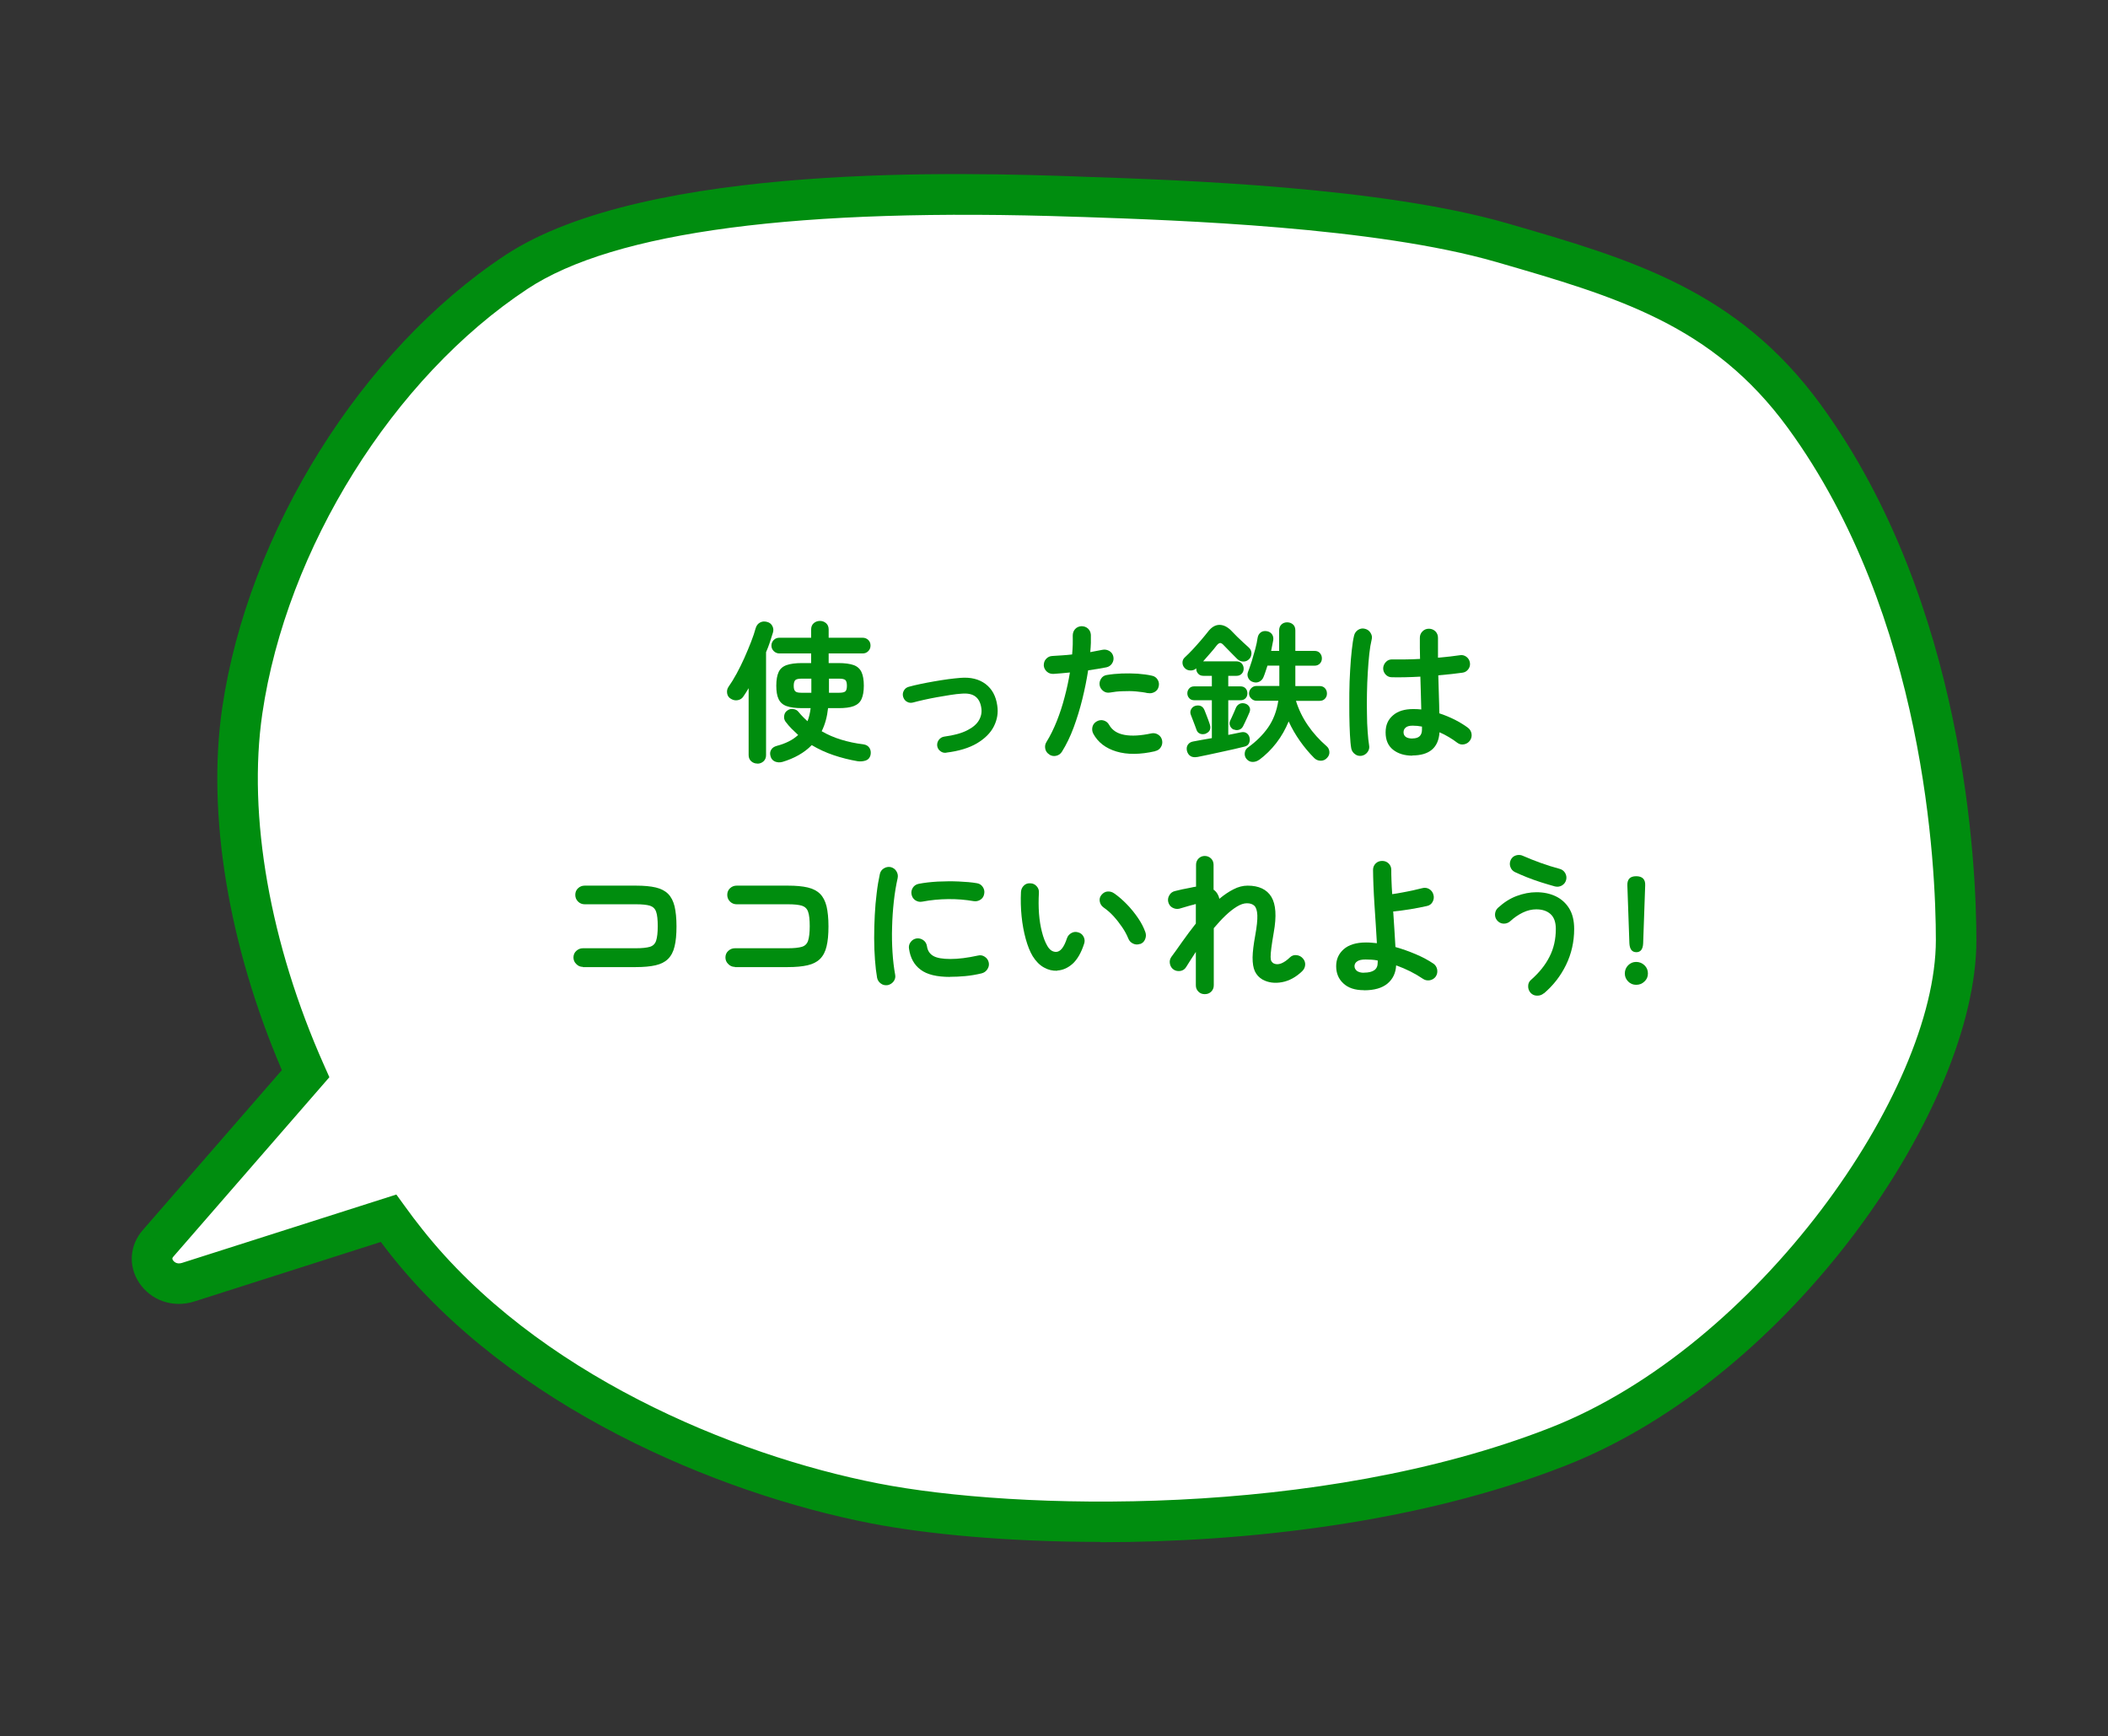
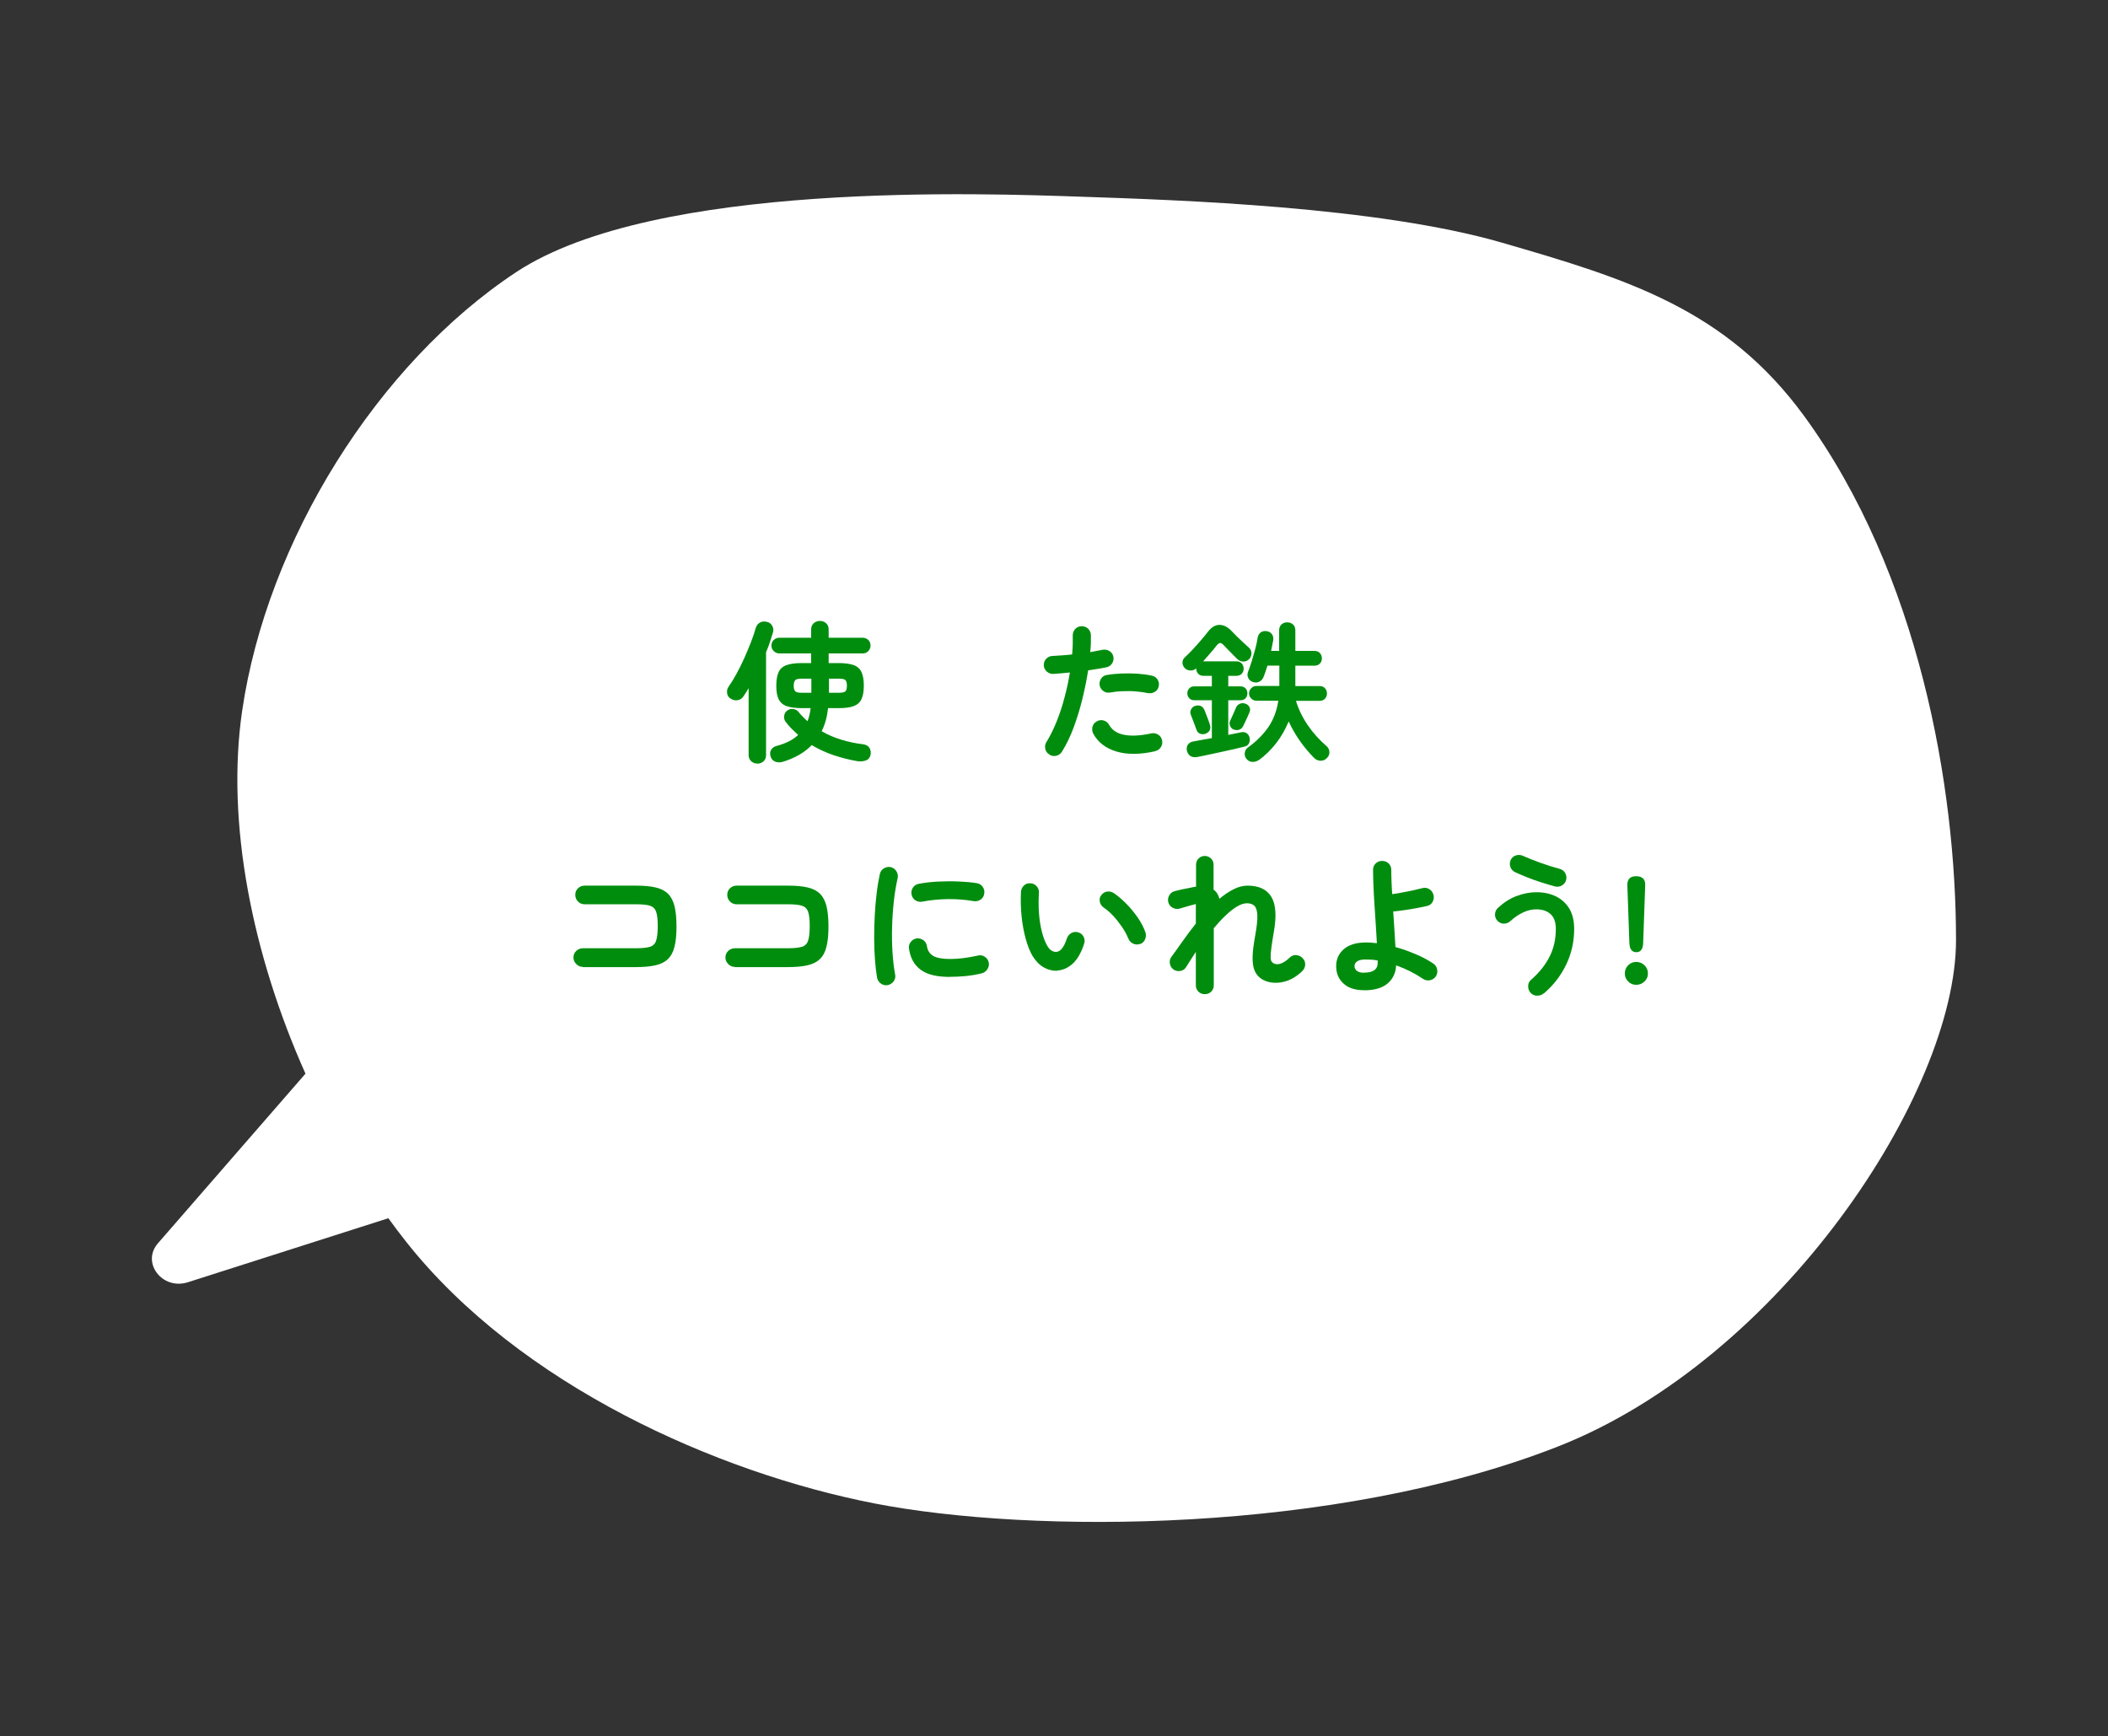
<svg xmlns="http://www.w3.org/2000/svg" id="_レイヤー_2" viewBox="0 0 208.06 171.38">
  <rect x="0" y="0" width="208.06" height="171.38" fill="#333333" stroke="none" />
  <defs>
    <style>.cls-1{fill:#008d0f;}.cls-1,.cls-2,.cls-3,.cls-4{stroke-width:0px;}.cls-5{clip-path:url(#clippath);}.cls-2{fill:none;}.cls-3{fill:#008d0e;}.cls-6{isolation:isolate;}.cls-4{fill:#fff;}</style>
    <clipPath id="clippath">
      <rect class="cls-2" width="208.06" height="171.38" />
    </clipPath>
  </defs>
  <g id="_レイヤー_3">
    <g id="_グループ_1525">
      <g id="_グループ_1518">
        <g class="cls-5">
          <g id="_グループ_1517">
            <path id="_パス_4161" class="cls-4" d="M15.6,122.71l14.55-16.73c-5.22-11.68-7.87-24.73-6.25-35.81,2.46-16.81,13.35-34.26,27.05-43.31s46.35-7.76,55.84-7.44c9.49.32,29.15.97,41.44,4.53,12.29,3.56,22.11,6.52,29.85,17.13,11.35,15.57,14.98,36.64,14.98,51.72s-17.33,41.38-39.33,50c-22.01,8.62-51.97,8.62-67.43,5.6s-35-11.63-46.24-25.86c-.59-.74-1.16-1.51-1.73-2.29l-19.79,6.32c-2.52.8-4.62-1.93-2.95-3.85" />
-             <path class="cls-1" d="M108.6,152.2c-9.19,0-17.24-.78-22.68-1.84-15.11-2.95-35.5-11.48-47.42-26.58-.31-.39-.61-.79-.91-1.19l-18.42,5.88c-2.09.66-4.27-.09-5.44-1.86-1.09-1.65-.94-3.7.37-5.2l3.02,2.62c-.12.13-.15.22-.04.38.05.07.32.43.88.25l21.16-6.75.85,1.17c.55.76,1.1,1.5,1.68,2.22,11.25,14.24,30.65,22.32,45.05,25.13,13.49,2.64,43.41,3.47,66.31-5.5,20.5-8.03,38.06-33.18,38.06-48.14,0-7.16-1.05-31.96-14.6-50.54-7.45-10.21-16.87-12.94-28.79-16.39-11.96-3.46-31.4-4.12-40.74-4.44l-.73-.02c-27.36-.94-45.58,1.45-54.15,7.12-13.26,8.76-23.78,25.62-26.17,41.93-1.47,10.08.76,22.73,6.1,34.71l.52,1.17-15.39,17.7-3.02-2.62,13.72-15.78c-5.27-12.3-7.42-25.26-5.89-35.74,2.55-17.38,13.77-35.34,27.92-44.69,13.99-9.25,45.98-8.14,56.49-7.78l.73.03c9.5.32,29.28,1,41.72,4.6,12.16,3.52,22.66,6.56,30.91,17.88,14.26,19.56,15.37,45.44,15.37,52.9,0,16.29-18.11,43.05-40.6,51.86-14.43,5.65-31.54,7.54-45.86,7.54Z" />
          </g>
        </g>
      </g>
      <g id="_使った鉄は_ココにいれよう_" class="cls-6">
        <g class="cls-6">
          <path class="cls-3" d="M74.75,75.37c-.24,0-.44-.08-.61-.23-.17-.16-.25-.36-.25-.61v-6.6c-.08.14-.17.28-.25.41-.09.13-.18.26-.25.38-.13.21-.31.34-.56.39-.24.05-.46,0-.67-.12-.22-.12-.35-.3-.39-.54s0-.46.13-.65c.26-.37.53-.8.8-1.3s.53-1.02.77-1.56c.24-.54.46-1.07.66-1.58.2-.51.35-.97.46-1.37.08-.26.23-.44.44-.55s.44-.12.69-.05c.23.06.4.19.51.4.11.21.13.42.06.65-.09.3-.19.61-.3.94-.11.33-.23.66-.38,1v10.16c0,.25-.08.45-.25.61-.17.15-.37.23-.6.23ZM77.21,75.21c-.25.07-.49.05-.72-.04-.23-.1-.38-.28-.44-.53-.07-.24-.05-.45.07-.64.11-.19.3-.31.56-.38.42-.11.8-.25,1.16-.43.35-.17.66-.39.94-.64-.22-.2-.44-.41-.65-.62s-.41-.45-.6-.7c-.12-.17-.17-.37-.13-.59.03-.22.14-.4.33-.52.17-.12.36-.17.58-.13.22.03.39.13.52.3.13.16.27.32.41.46.14.15.3.29.46.44.15-.37.25-.8.31-1.29h-.85c-.64,0-1.15-.07-1.52-.2-.37-.13-.63-.36-.79-.69-.16-.33-.23-.77-.23-1.33s.08-1.02.23-1.34c.15-.33.42-.56.79-.69.37-.13.88-.2,1.52-.2h.9v-.95h-3.14c-.21,0-.39-.08-.55-.23-.16-.16-.23-.34-.23-.55s.08-.4.23-.55c.15-.15.34-.22.55-.22h3.14v-.81c0-.26.08-.47.25-.62s.38-.23.62-.23.44.08.61.23.25.36.25.62v.81h3.35c.22,0,.4.07.56.22.15.15.22.33.22.55s-.07.39-.22.55c-.15.16-.34.23-.56.23h-3.35v.95h.96c.64,0,1.14.07,1.51.2.36.13.62.37.77.69s.23.77.23,1.34-.08,1-.23,1.33-.41.55-.77.69c-.37.14-.87.2-1.51.2h-1.02c-.09.86-.3,1.62-.63,2.28.59.34,1.23.62,1.92.83.69.21,1.42.37,2.19.46.28.04.48.16.61.36.12.2.16.43.1.71-.07.27-.23.45-.47.53-.25.08-.51.11-.8.07-.82-.14-1.61-.34-2.38-.6s-1.48-.59-2.15-.99c-.73.75-1.71,1.31-2.93,1.67ZM79.09,68.38h.99v-1.39h-.99c-.29,0-.49.05-.59.14-.1.1-.16.28-.16.56s.05.45.16.55c.1.1.3.14.59.14ZM81.82,68.38h1.02c.3,0,.5-.05.6-.14.1-.09.15-.28.15-.55s-.05-.47-.15-.56c-.1-.09-.3-.14-.6-.14h-1.02v1.39Z" />
-           <path class="cls-3" d="M93.4,74.3c-.22.03-.42-.02-.59-.16-.18-.13-.28-.31-.31-.53-.02-.22.04-.42.17-.59.14-.17.31-.28.53-.31.95-.13,1.7-.33,2.26-.62.56-.28.94-.61,1.16-.99.22-.38.3-.78.24-1.19-.07-.53-.27-.92-.59-1.16-.32-.24-.77-.33-1.36-.28-.32.02-.69.06-1.12.13-.42.07-.86.14-1.31.22-.45.08-.88.17-1.29.26-.41.09-.76.18-1.06.26-.22.06-.42.04-.61-.07-.19-.1-.31-.27-.38-.49-.06-.21-.04-.41.07-.61s.27-.32.49-.38c.32-.09.7-.18,1.13-.27s.89-.18,1.36-.26.94-.16,1.4-.22c.46-.06.86-.1,1.21-.13,1.01-.08,1.83.12,2.48.61.64.49,1.02,1.19,1.15,2.12.11.71,0,1.39-.33,2.05-.33.66-.89,1.21-1.67,1.68-.78.46-1.79.77-3.03.92Z" />
          <path class="cls-3" d="M103.58,74.48c-.22-.13-.36-.32-.41-.56s-.02-.46.11-.67c.39-.63.73-1.33,1.03-2.08.3-.76.56-1.55.77-2.37.22-.82.39-1.62.52-2.42-.29.03-.57.06-.85.08-.28.02-.53.04-.77.06-.25.01-.47-.06-.65-.22s-.29-.36-.31-.61c0-.25.06-.47.23-.65.16-.18.37-.28.62-.29.29-.02.6-.04.94-.06.33-.02.67-.05,1.01-.09.03-.34.05-.67.06-.97s0-.61,0-.88c0-.25.07-.47.23-.65s.37-.27.62-.29c.25,0,.47.07.65.23.18.17.27.37.29.62,0,.25,0,.52,0,.8-.01.28-.03.59-.06.91.45-.08.85-.16,1.21-.23.24-.05.47,0,.68.12.21.13.34.32.39.56.05.25,0,.47-.13.67-.13.2-.32.33-.56.38-.25.05-.53.1-.83.15-.31.05-.63.1-.97.15-.14.91-.33,1.85-.57,2.83-.24.98-.53,1.91-.86,2.81-.33.89-.72,1.69-1.15,2.38-.13.21-.31.35-.56.41-.24.06-.46.02-.67-.1ZM114.02,74.15c-1.49.34-2.77.35-3.83.03-1.06-.32-1.83-.91-2.29-1.77-.11-.22-.13-.45-.07-.68s.21-.41.43-.53c.22-.12.45-.15.68-.08s.41.21.53.43c.3.53.8.86,1.52.99.71.13,1.59.08,2.65-.15.25-.05.48,0,.68.13.2.13.33.32.38.56.05.25,0,.48-.13.68-.13.21-.32.33-.56.38ZM113.29,68.42c-.34-.08-.73-.13-1.16-.17s-.88-.04-1.32-.02c-.45.01-.86.06-1.25.13-.24.04-.46,0-.65-.14-.19-.14-.32-.32-.37-.55-.05-.24,0-.46.13-.67.13-.21.32-.33.56-.37.47-.08.97-.13,1.49-.15.53-.02,1.05-.01,1.57.02.52.04.99.1,1.42.2.24.05.42.18.55.39s.16.44.1.68c-.05.23-.18.41-.39.53s-.44.16-.67.11Z" />
          <path class="cls-3" d="M118.18,74.72c-.28.05-.51.02-.68-.09-.18-.11-.29-.29-.35-.52-.05-.24-.02-.44.1-.61s.29-.27.52-.31c.26-.05.55-.1.86-.16.31-.05.64-.11.98-.17v-3.74h-1.73c-.21,0-.38-.06-.5-.2-.12-.13-.19-.29-.19-.48s.06-.35.19-.49c.12-.14.29-.2.5-.2h1.73v-1.04h-.83c-.22,0-.4-.07-.52-.21-.13-.14-.19-.3-.19-.5v-.03c-.16.15-.36.22-.58.21-.23,0-.42-.09-.57-.25-.14-.15-.21-.33-.21-.53s.08-.38.24-.52c.24-.22.5-.48.78-.78.28-.3.55-.61.82-.92s.48-.58.65-.79c.35-.47.74-.71,1.16-.71.43,0,.85.22,1.27.68.13.14.29.3.48.49.19.19.39.37.59.56.2.18.39.35.55.5.17.15.26.33.27.55,0,.22-.06.42-.21.58-.16.17-.35.26-.58.26s-.43-.08-.6-.24c-.11-.11-.25-.25-.41-.41s-.33-.33-.49-.5c-.16-.17-.3-.31-.41-.42-.15-.17-.28-.26-.38-.26-.1,0-.23.08-.37.26-.16.21-.36.46-.61.74s-.48.55-.71.81h3.29c.22,0,.39.07.52.21.12.14.19.31.19.51s-.06.36-.19.5c-.13.14-.3.21-.52.21h-.81v1.04h1.21c.21,0,.38.07.5.2.12.13.18.3.18.49s-.06.35-.18.48c-.12.13-.29.2-.5.2h-1.21v3.42c.23-.05.45-.09.65-.13s.4-.08.58-.12c.23-.05.42-.03.57.07.15.1.25.24.3.44.05.19.03.38-.05.56-.08.18-.24.29-.46.34-.27.07-.6.15-1,.24-.4.09-.82.18-1.27.28-.44.1-.88.19-1.29.28-.42.08-.77.16-1.07.22ZM119.02,72.42c-.22.07-.42.07-.58,0-.17-.07-.29-.2-.35-.4-.04-.12-.1-.27-.17-.46-.07-.18-.14-.37-.21-.55-.07-.18-.12-.33-.17-.44-.08-.2-.07-.38.02-.55s.22-.28.39-.34c.2-.06.38-.06.55,0,.17.07.29.2.38.41.04.1.1.24.17.43.07.18.14.37.21.55.07.18.12.33.15.44.07.21.07.39,0,.55-.07.15-.2.27-.38.34ZM121.76,72.02c-.16-.08-.28-.2-.35-.37s-.07-.33,0-.49c.05-.1.11-.23.18-.39.07-.16.14-.32.22-.49.08-.17.13-.29.16-.38.08-.2.21-.34.39-.43.18-.08.38-.08.6,0,.17.07.29.18.37.34s.07.34-.02.54c-.04.1-.1.24-.18.41-.08.18-.16.35-.24.52-.08.17-.15.31-.2.41-.09.17-.22.29-.39.34-.17.06-.35.05-.54-.03ZM124.29,74.99c-.2.15-.42.22-.66.22-.24,0-.45-.11-.62-.32-.13-.17-.18-.37-.15-.59.03-.23.14-.4.33-.53.8-.58,1.46-1.23,1.97-1.96.51-.73.85-1.61,1.01-2.64h-2.15c-.2,0-.37-.07-.52-.22-.15-.14-.22-.31-.22-.5s.07-.37.22-.52c.14-.15.32-.22.52-.22h2.25v-2.01h-1.17c-.06.2-.12.39-.19.58-.06.19-.13.37-.19.52-.08.22-.22.38-.41.48-.19.1-.41.12-.64.04-.21-.06-.36-.19-.46-.38-.1-.2-.11-.39-.04-.59.12-.31.24-.66.37-1.06.12-.4.24-.8.35-1.21.11-.41.19-.79.24-1.14.04-.23.15-.4.31-.52s.38-.16.63-.11c.2.04.36.14.47.29s.16.35.13.58c-.03.16-.06.33-.1.51-.04.18-.07.37-.11.56h.79v-2.01c0-.26.08-.46.23-.6.15-.14.34-.21.56-.21s.42.07.58.21c.16.14.23.34.23.6v2.01h1.89c.23,0,.41.07.54.22.13.15.19.32.19.52s-.06.36-.19.5-.31.22-.54.22h-1.89v2.01h2.39c.23,0,.41.07.54.22.13.14.19.32.19.52s-.06.36-.19.5c-.13.15-.31.22-.54.22h-2.33c.27.86.66,1.67,1.18,2.42.51.75,1.13,1.43,1.84,2.05.17.14.26.33.28.55.02.23-.06.43-.22.6-.17.19-.38.29-.63.29s-.47-.09-.65-.27c-.5-.5-.97-1.06-1.4-1.67-.43-.61-.81-1.26-1.12-1.94-.31.76-.71,1.47-1.21,2.12-.5.65-1.07,1.21-1.73,1.7Z" />
-           <path class="cls-3" d="M134.42,74.6c-.25.04-.48,0-.67-.15-.2-.14-.33-.33-.38-.57-.06-.33-.1-.78-.13-1.35-.03-.57-.05-1.21-.06-1.92-.01-.71,0-1.45,0-2.21s.04-1.51.08-2.24c.04-.72.09-1.38.16-1.98.06-.59.14-1.08.23-1.45.06-.24.19-.42.4-.56.21-.13.44-.17.68-.1.24.06.42.19.55.41.13.21.17.43.1.67-.09.37-.17.83-.23,1.39-.06.56-.11,1.17-.15,1.84s-.07,1.35-.08,2.05c-.01.7-.02,1.38,0,2.03,0,.66.03,1.25.07,1.79.04.53.08.97.14,1.31.05.24,0,.46-.14.66s-.34.33-.58.38ZM139.42,74.59c-.8,0-1.44-.2-1.93-.59-.49-.39-.73-.96-.73-1.7s.24-1.27.73-1.69c.48-.42,1.15-.62,2-.62.26,0,.52.01.79.04-.01-.47-.02-.98-.04-1.54-.02-.55-.03-1.12-.05-1.7-.53.03-1.04.05-1.54.06-.5.01-.92.01-1.28,0-.25,0-.46-.1-.62-.28s-.24-.39-.23-.64c.02-.24.12-.44.29-.61s.38-.24.62-.23c.35,0,.76.01,1.24,0,.47,0,.97-.02,1.49-.05,0-.38-.02-.75-.02-1.09v-.99c0-.25.08-.46.26-.64.17-.17.38-.26.63-.26s.47.09.65.26c.17.18.25.39.25.64,0,.31,0,.63,0,.96,0,.33,0,.67,0,1,.44-.04.84-.08,1.21-.12.36-.04.67-.08.92-.12.24-.05.46,0,.66.14.2.15.32.34.36.58.04.24-.01.46-.16.66s-.34.31-.58.34c-.28.04-.63.08-1.04.13-.42.04-.86.09-1.34.13.02.7.04,1.38.06,2.03.02.65.04,1.22.04,1.72.55.18,1.07.4,1.55.64.48.25.91.51,1.27.78.2.15.32.35.36.59s-.01.47-.15.67c-.14.2-.33.33-.58.38-.25.05-.47,0-.67-.15-.25-.19-.52-.38-.83-.56-.3-.18-.61-.34-.93-.48-.1,1.53-1,2.29-2.7,2.29ZM139.42,72.89c.62,0,.93-.29.93-.88,0-.03,0-.07,0-.12,0-.05,0-.1,0-.17-.3-.06-.6-.09-.92-.09s-.54.06-.68.18c-.15.12-.22.28-.22.47s.07.34.21.45c.14.11.37.17.69.17Z" />
        </g>
        <g class="cls-6">
          <path class="cls-3" d="M57.53,95.44c-.25,0-.47-.09-.65-.28-.19-.18-.28-.4-.28-.65s.09-.48.28-.65.4-.26.65-.26h5.23c.61,0,1.07-.05,1.38-.14.31-.09.52-.3.62-.61.1-.31.16-.78.16-1.42s-.05-1.13-.16-1.43c-.1-.3-.31-.5-.61-.6-.31-.09-.76-.14-1.37-.14h-5.08c-.25,0-.47-.09-.65-.27-.18-.18-.27-.4-.27-.66s.09-.48.27-.65c.18-.17.4-.26.65-.26h5.08c.78,0,1.43.06,1.94.18s.92.33,1.22.63c.3.3.51.71.64,1.23.12.52.19,1.18.19,1.98s-.06,1.46-.19,1.98c-.12.52-.34.93-.64,1.23-.3.3-.71.51-1.23.63-.52.12-1.17.18-1.95.18h-5.23Z" />
          <path class="cls-3" d="M72.53,95.44c-.25,0-.47-.09-.65-.28-.19-.18-.28-.4-.28-.65s.09-.48.28-.65.4-.26.65-.26h5.23c.61,0,1.07-.05,1.38-.14.31-.09.52-.3.62-.61.1-.31.16-.78.16-1.42s-.05-1.13-.16-1.43c-.1-.3-.31-.5-.61-.6-.31-.09-.76-.14-1.37-.14h-5.08c-.25,0-.47-.09-.65-.27-.18-.18-.27-.4-.27-.66s.09-.48.27-.65c.18-.17.4-.26.65-.26h5.08c.78,0,1.43.06,1.94.18s.92.33,1.22.63c.3.3.51.71.64,1.23.12.52.19,1.18.19,1.98s-.06,1.46-.19,1.98c-.12.52-.34.93-.64,1.23-.3.3-.71.51-1.23.63-.52.12-1.17.18-1.95.18h-5.23Z" />
          <path class="cls-3" d="M87.62,97.24c-.25.04-.48-.01-.67-.15-.2-.14-.33-.33-.38-.57-.09-.51-.16-1.1-.21-1.78-.05-.67-.08-1.39-.08-2.14s.02-1.51.06-2.27.1-1.49.19-2.18c.08-.69.19-1.32.31-1.87.05-.24.18-.43.39-.56s.44-.18.68-.13c.24.06.43.19.56.4.13.21.18.43.13.68-.16.71-.29,1.48-.38,2.31s-.15,1.67-.17,2.53c-.03.85-.01,1.69.04,2.49.05.8.14,1.54.26,2.2.05.24,0,.46-.14.66-.15.2-.34.32-.58.38ZM93.77,96.43c-1.3,0-2.27-.23-2.9-.71-.64-.47-1.02-1.16-1.15-2.07-.04-.24.01-.46.16-.66s.34-.32.59-.36c.24-.03.46.03.66.17.2.14.32.34.36.59.06.43.26.75.61.96s.92.31,1.71.31,1.66-.11,2.72-.34c.24-.06.46-.02.67.12s.34.33.39.57c.05.24,0,.46-.14.67s-.33.34-.57.4c-.54.13-1.08.22-1.61.27-.54.05-1.04.07-1.51.07ZM91.02,89c-.24.05-.46,0-.67-.13-.21-.14-.33-.33-.38-.58-.05-.24,0-.46.13-.67.14-.21.33-.33.58-.38.56-.11,1.19-.18,1.88-.22.69-.03,1.38-.04,2.06-.01.68.03,1.28.08,1.8.17.25.04.44.16.58.37s.19.43.14.68c-.04.25-.16.44-.37.58-.21.13-.43.18-.67.14-.81-.14-1.65-.21-2.52-.2s-1.72.09-2.55.25Z" />
          <path class="cls-3" d="M104.36,95.82c-.46.02-.9-.08-1.32-.32-.42-.23-.79-.6-1.11-1.11-.27-.45-.5-1.02-.69-1.71-.19-.69-.33-1.44-.41-2.24s-.1-1.61-.06-2.41c.02-.25.12-.46.29-.62.17-.17.39-.24.64-.22.25,0,.46.11.62.29.17.19.24.4.22.65-.04.7-.04,1.38.01,2.05s.15,1.27.29,1.81c.14.55.31,1,.52,1.36.23.41.52.61.87.61.43,0,.79-.46,1.08-1.35.08-.23.23-.4.45-.52.22-.12.45-.13.69-.05.23.07.4.22.51.44.11.23.12.45.04.68-.28.88-.66,1.53-1.12,1.96-.47.42-.98.65-1.53.68ZM112.53,93.17c-.24.09-.47.08-.7-.03-.23-.11-.38-.28-.47-.51-.15-.37-.35-.74-.61-1.12-.26-.38-.54-.74-.85-1.08-.31-.34-.64-.62-.97-.85-.2-.14-.33-.33-.38-.58s0-.47.17-.67.36-.31.59-.33c.23-.02.46.04.67.19.42.29.83.65,1.24,1.07s.77.87,1.1,1.35c.33.48.57.95.73,1.41.08.23.07.46-.03.7-.1.24-.27.39-.5.47Z" />
          <path class="cls-3" d="M118.89,98.13c-.24,0-.44-.08-.61-.25-.17-.17-.25-.38-.25-.62v-3.3c-.17.26-.34.52-.5.77-.16.25-.32.5-.46.73-.13.21-.32.34-.56.38s-.47,0-.67-.13c-.2-.14-.32-.33-.37-.58s0-.47.14-.67c.29-.39.64-.88,1.06-1.48.42-.59.87-1.2,1.36-1.82v-1.92s-.07.02-.1.02c-.04,0-.08.02-.12.04-.11.02-.27.06-.47.12-.21.06-.4.12-.58.17s-.31.09-.38.11c-.24.05-.47,0-.68-.12s-.34-.32-.4-.57c-.05-.24,0-.46.13-.67.13-.21.32-.34.56-.39.09-.02.23-.05.42-.1s.39-.09.61-.13.4-.08.55-.11c.16-.04.32-.07.48-.09v-2.16c0-.24.08-.45.25-.62.17-.17.38-.25.61-.25s.44.08.62.25c.17.17.25.38.25.62v2.46c.17.11.31.27.42.48.07.12.12.26.15.42.47-.39.94-.71,1.4-.94.46-.24.93-.36,1.39-.36,1.11,0,1.89.37,2.34,1.1.45.74.53,1.91.24,3.52-.11.64-.19,1.15-.24,1.54-.05.39-.07.68-.07.88,0,.2.03.34.08.42s.11.14.19.2c.23.12.48.13.77.02.28-.11.57-.31.88-.61.18-.17.4-.24.65-.21.25.03.46.14.62.33.17.19.24.41.22.65s-.13.45-.31.62c-.61.58-1.27.94-1.98,1.07s-1.35.05-1.92-.26c-.34-.2-.59-.47-.75-.81s-.23-.79-.23-1.37c.01-.57.1-1.29.26-2.17.16-.88.23-1.55.21-2-.02-.45-.12-.76-.29-.93-.18-.17-.42-.25-.74-.25-.3,0-.63.11-.99.33-.36.22-.73.51-1.12.88-.39.37-.77.79-1.16,1.25v5.64c0,.24-.08.45-.25.62-.17.17-.38.25-.62.25Z" />
          <path class="cls-3" d="M134.61,97.74c-.87,0-1.54-.22-2.02-.67-.48-.44-.71-1.01-.71-1.7s.25-1.23.74-1.67c.5-.44,1.23-.67,2.2-.67.17,0,.35,0,.52.02.18.01.37.03.56.05-.03-.56-.07-1.17-.11-1.82-.04-.65-.09-1.31-.13-1.98s-.08-1.29-.1-1.89c-.02-.59-.04-1.11-.04-1.55,0-.25.09-.46.26-.63.17-.17.39-.25.64-.25s.46.08.64.25c.17.17.26.38.26.63,0,.29,0,.64.02,1.06.01.42.04.86.07,1.34.29-.04.61-.09.97-.16s.71-.13,1.06-.21.66-.15.93-.22c.25-.07.48-.04.7.09.21.13.35.32.41.56.07.24.04.47-.08.7-.12.22-.31.36-.56.41-.49.11-1.04.22-1.65.32-.61.1-1.17.17-1.68.22.04.62.08,1.24.12,1.84.04.61.07,1.17.1,1.67.68.19,1.35.43,2.01.71.66.28,1.24.59,1.74.93.2.14.32.33.37.58.04.25,0,.48-.14.69-.14.2-.34.32-.58.37-.25.04-.48,0-.68-.14-.78-.53-1.67-.98-2.65-1.33-.04.76-.33,1.36-.86,1.8-.53.44-1.3.66-2.3.66ZM134.61,96.01c.46,0,.8-.08,1.03-.24.23-.16.34-.41.34-.76v-.2c-.2-.04-.4-.07-.6-.08-.2-.01-.4-.02-.6-.02-.38,0-.66.06-.83.19-.18.12-.26.28-.26.47,0,.18.08.33.23.46.16.12.39.19.7.19Z" />
          <path class="cls-3" d="M152.37,98.05c-.19.16-.41.24-.67.23-.25,0-.47-.1-.64-.29-.16-.19-.24-.41-.23-.66,0-.25.1-.46.29-.62.8-.7,1.41-1.46,1.82-2.28.42-.82.62-1.73.62-2.74,0-.67-.18-1.16-.53-1.47-.35-.31-.82-.46-1.4-.46-.43,0-.87.1-1.31.31s-.87.5-1.28.88c-.19.16-.41.23-.65.22-.25-.01-.45-.12-.62-.31-.16-.19-.23-.41-.21-.65s.12-.45.3-.61c.58-.53,1.19-.92,1.84-1.16s1.29-.37,1.94-.37c.71,0,1.34.13,1.91.4.56.27,1,.67,1.33,1.2.33.54.49,1.21.49,2.03,0,1.27-.27,2.45-.8,3.54-.53,1.09-1.26,2.03-2.19,2.82ZM153.48,87.5c-.44-.12-.9-.26-1.38-.41s-.94-.32-1.4-.5c-.45-.18-.84-.35-1.18-.51-.22-.11-.37-.28-.45-.52-.08-.23-.06-.46.04-.68.11-.23.29-.38.53-.45.24-.07.48-.05.7.06.5.22,1.07.45,1.71.68.64.23,1.27.43,1.88.59.24.06.42.2.55.41.12.21.16.44.1.68-.06.24-.2.42-.41.55-.21.12-.44.16-.68.1Z" />
          <path class="cls-3" d="M161.49,97.21c-.31,0-.58-.11-.79-.33-.22-.22-.33-.48-.33-.79s.11-.59.33-.81c.22-.22.48-.33.79-.33s.59.11.82.33c.23.22.34.49.34.81s-.11.58-.34.79c-.22.22-.5.33-.82.33ZM161.51,93.99c-.43,0-.66-.29-.69-.89l-.2-5.71c-.02-.6.27-.9.87-.9s.92.3.89.9l-.2,5.71c-.02.59-.25.89-.67.89Z" />
        </g>
      </g>
    </g>
  </g>
</svg>